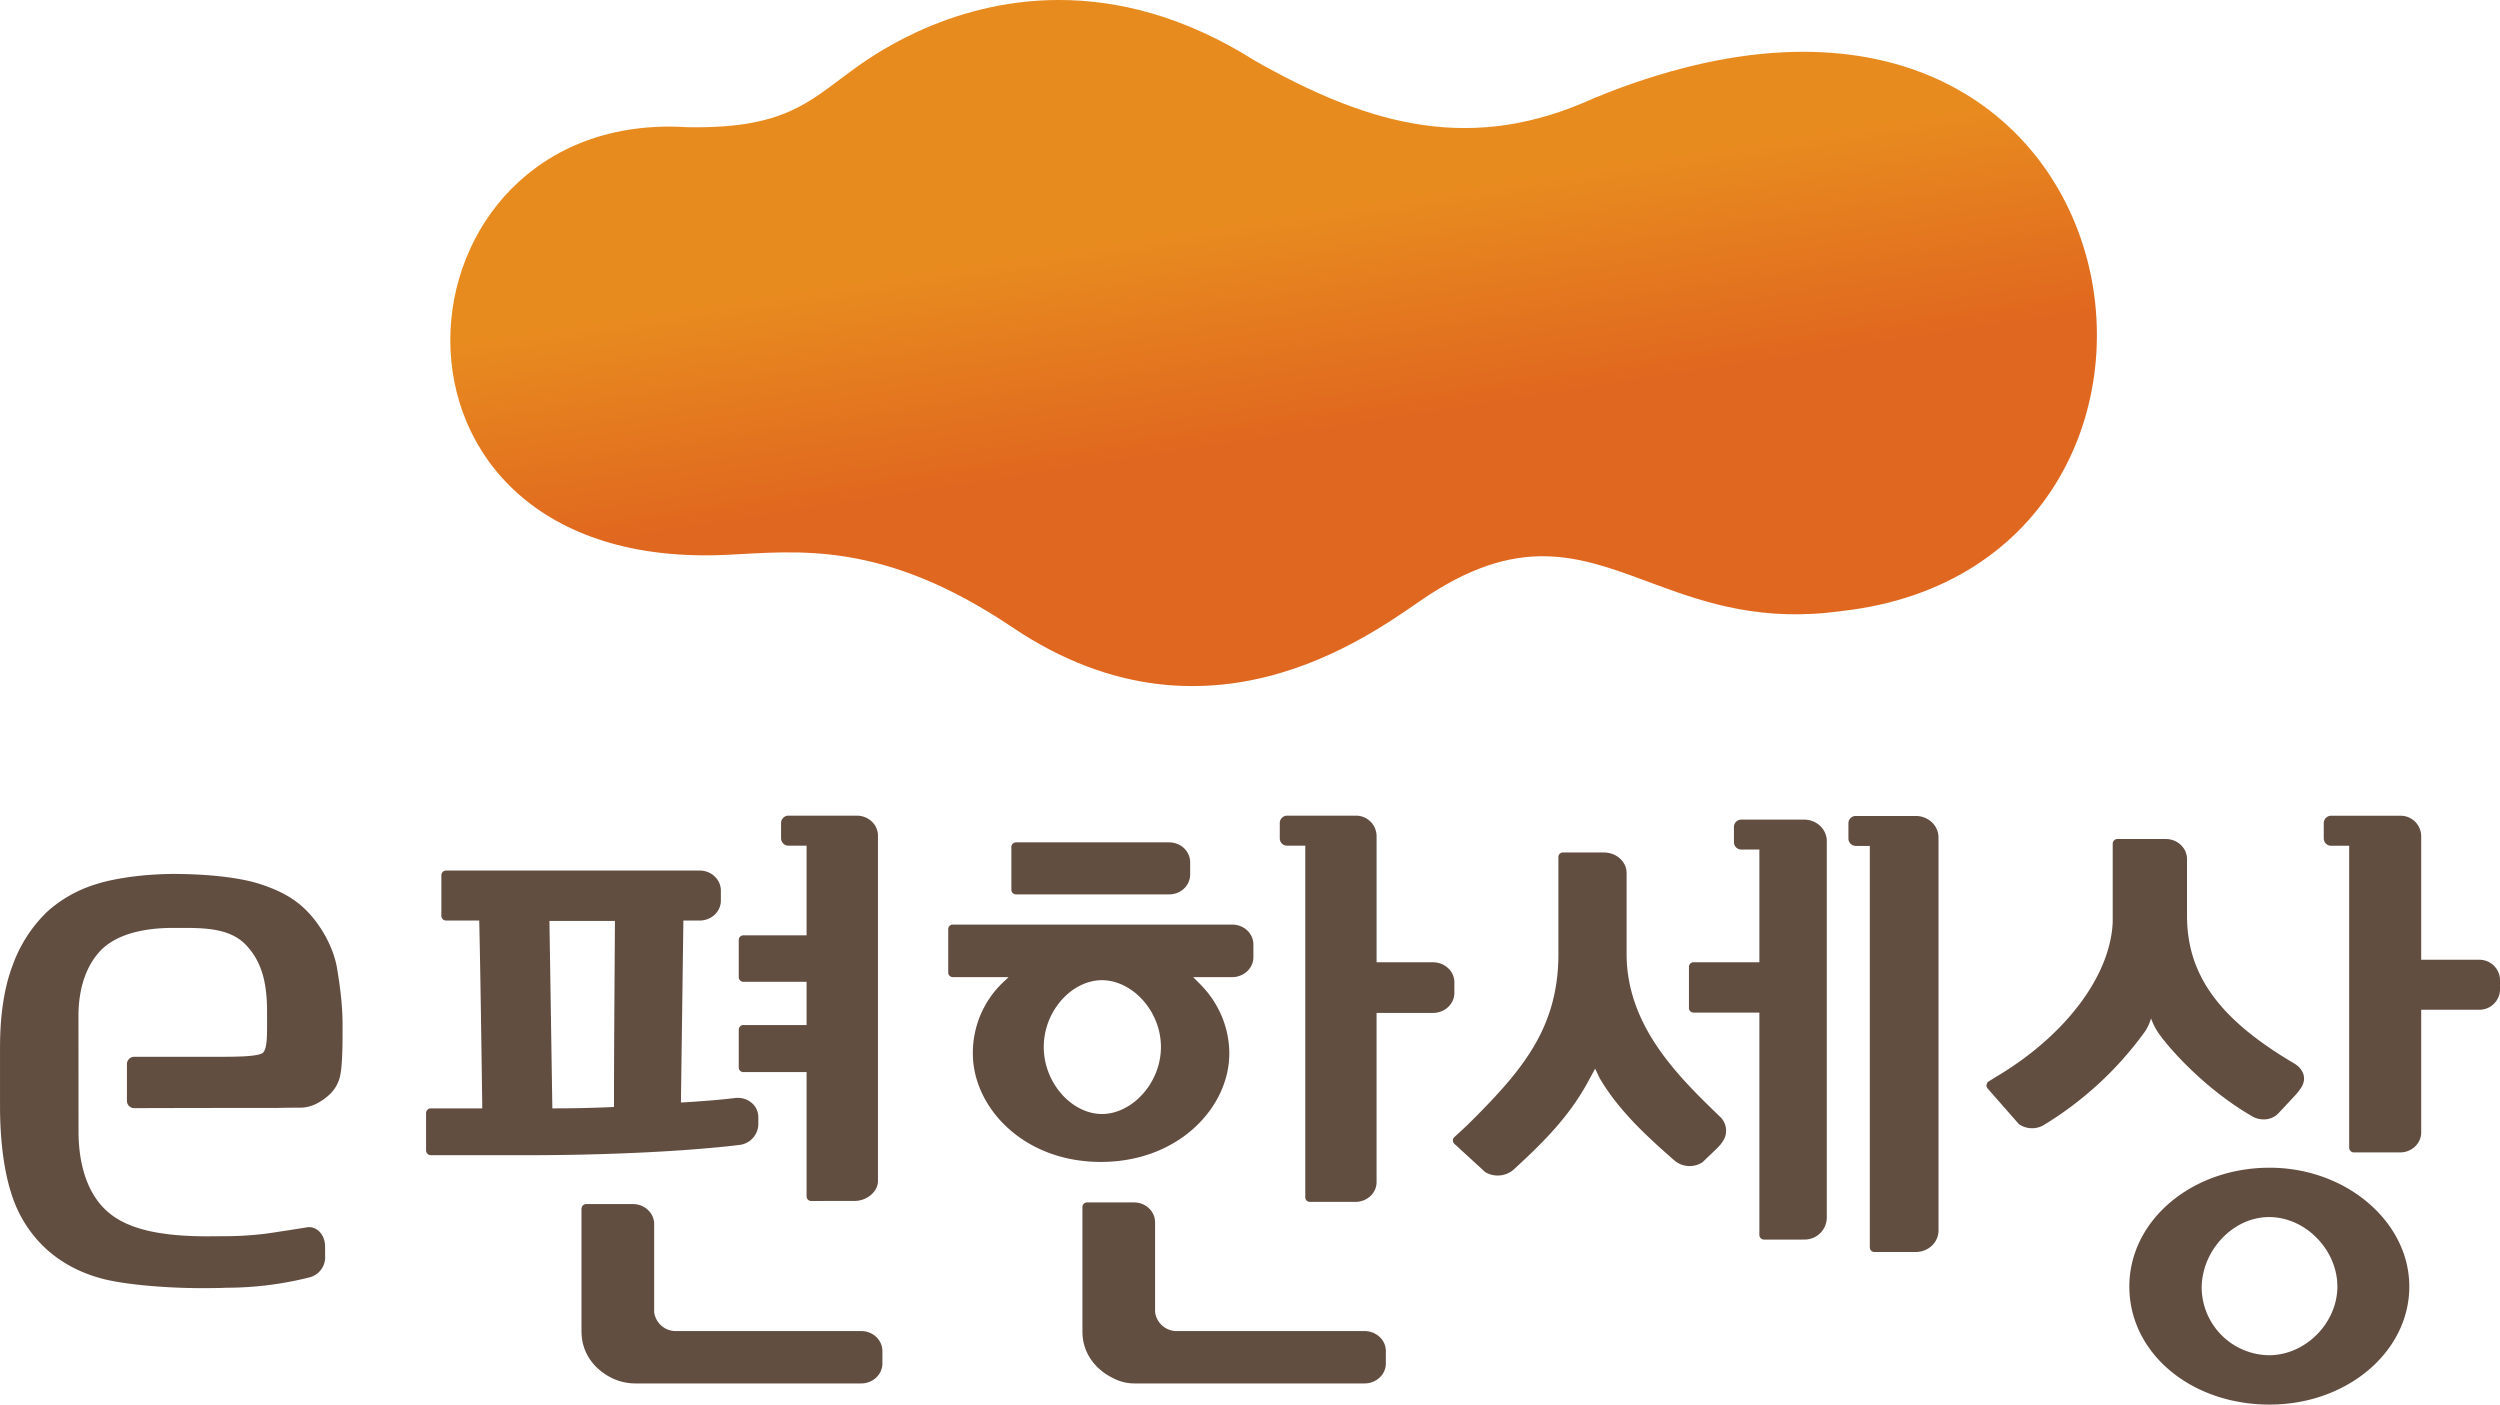
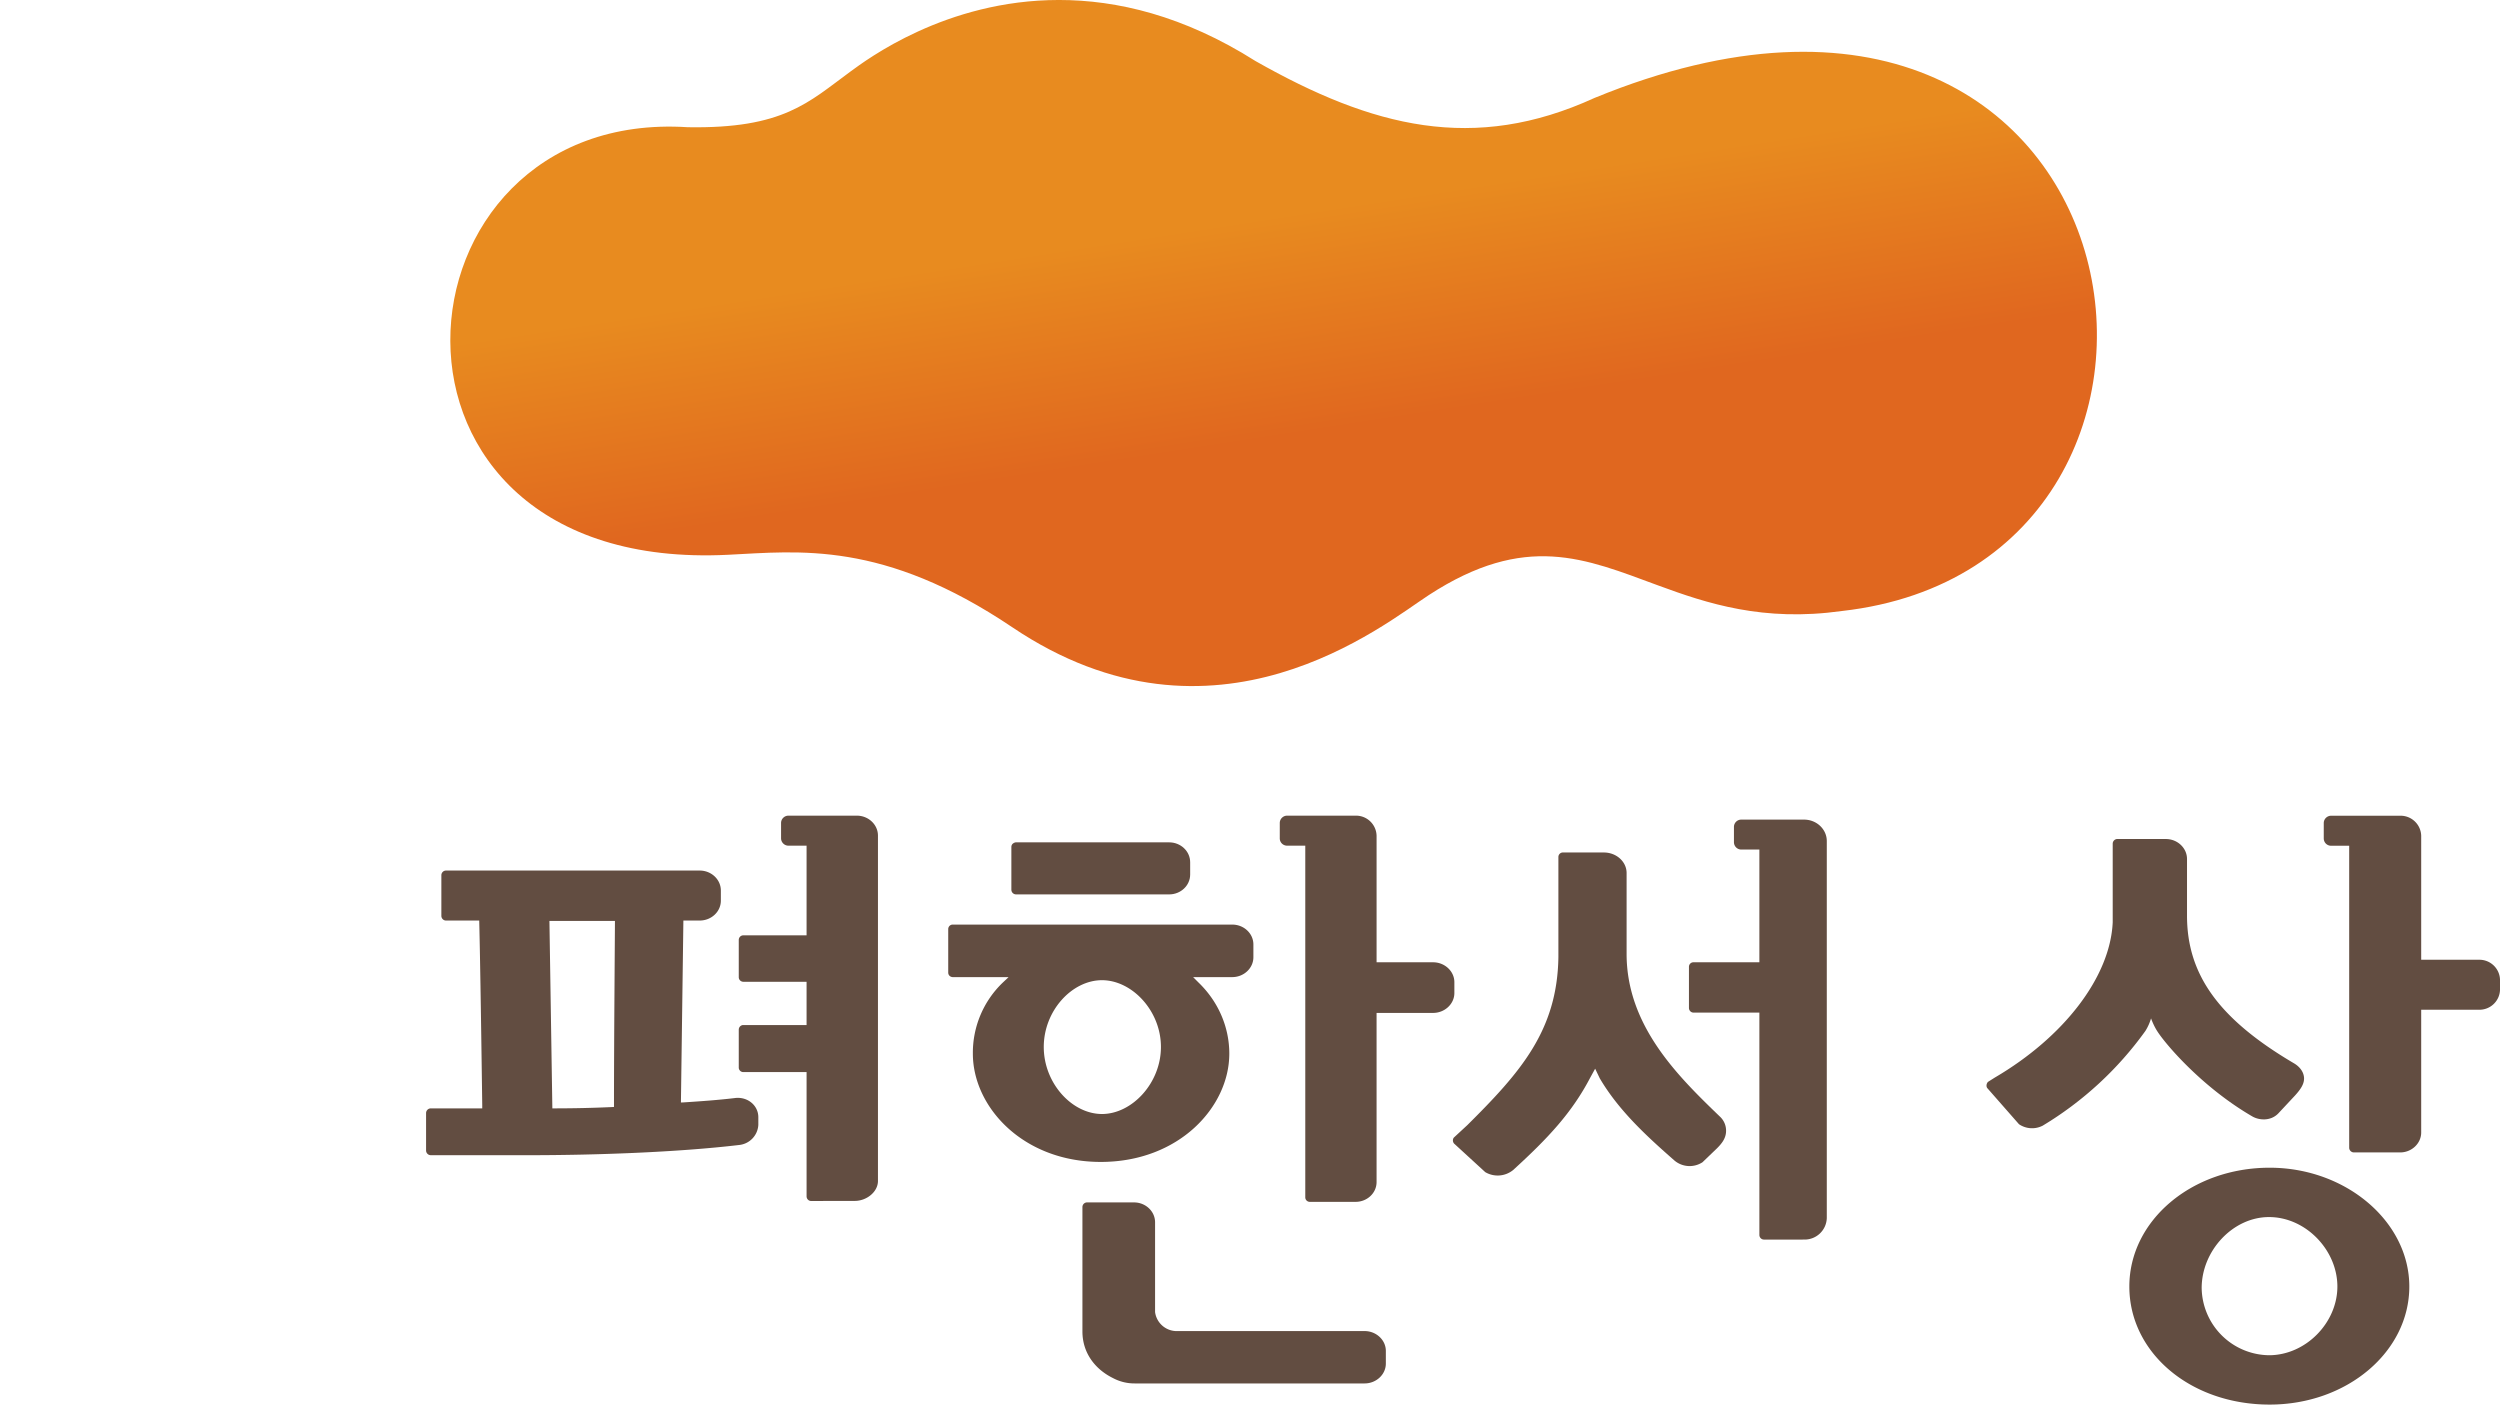
<svg xmlns="http://www.w3.org/2000/svg" width="290.419mm" height="163.173mm" viewBox="0 0 290.419 163.173">
  <defs>
    <linearGradient id="b" x1="0" x2="1" y1="0" y2="0" gradientTransform="scale(5.09 -5.09) rotate(81.254 15.99 5.792)" gradientUnits="userSpaceOnUse" spreadMethod="pad">
      <stop offset="0" style="stop-opacity:1;stop-color:#e88b1f" />
      <stop offset="0.454" style="stop-opacity:1;stop-color:#e88b1f" />
      <stop offset="1" style="stop-opacity:1;stop-color:#e0671f" />
    </linearGradient>
    <clipPath id="a" clipPathUnits="userSpaceOnUse">
      <path d="M0 141.73h141.73V0H0Z" />
    </clipPath>
  </defs>
  <g style="stroke-width:.038">
    <g clip-path="url(#a)" style="stroke-width:.038" transform="matrix(9.203 0 0 -9.203 -760.736 514.63)">
      <g style="stroke-width:.038">
        <path d="M0 0s.029-.086.081-.166C.186-.329.645-.87 1.279-1.238c.087-.05.23-.06.325.036l.212.227c.072.079.121.15.115.229-.006.071-.053.137-.132.182C.841.001.454.564.454 1.297v.715c0 .138-.12.252-.267.252h-.619a.06.06 0 0 1-.052-.058v-.993c-.031-.692-.618-1.45-1.488-1.96l-.087-.055c-.021-.024-.026-.063-.002-.085l.394-.449a.294.294 0 0 1 .298-.019A4.365 4.365 0 0 1-.071-.158.641.641 0 0 1 0 0" style="fill:#624d41;fill-opacity:1;fill-rule:nonzero;stroke:none;stroke-width:.038" transform="translate(109.814 43.065)" />
      </g>
      <g style="stroke-width:.038">
        <path d="M0 0a.861.861 0 0 0-.85.848c0 .471.394.896.85.896.463 0 .863-.416.863-.877C.863.409.463 0 0 0m.008 2.367c-.983 0-1.771-.666-1.771-1.5 0-.836.772-1.49 1.771-1.49.979 0 1.763.668 1.763 1.49 0 .82-.8 1.5-1.763 1.5" style="fill:#624d41;fill-opacity:1;fill-rule:nonzero;stroke:none;stroke-width:.038" transform="translate(111.303 38.813)" />
      </g>
      <g style="stroke-width:.038">
        <path d="M0 0v1.021c0 .143-.129.259-.287.259H-.81a.057.057 0 0 1-.051-.057V-.042C-.875-.97-1.344-1.499-2.009-2.16l-.172-.159a.06.06 0 0 1 .012-.083l.385-.353a.309.309 0 0 1 .352.027c.443.404.742.724.973 1.166l.062.113.058-.121c.24-.409.597-.735.945-1.04a.297.297 0 0 1 .352-.02l.181.174c.061.06.111.124.116.207a.241.241 0 0 1-.078.196C.655-1.55 0-.912 0 0" style="fill:#624d41;fill-opacity:1;fill-rule:nonzero;stroke:none;stroke-width:.038" transform="translate(103.194 43.879)" />
      </g>
      <g style="stroke-width:.038">
        <path d="M0 0h-2.385a.276.276 0 0 0-.26.24v1.133c0 .139-.12.251-.266.251h-.597a.059.059 0 0 1-.054-.057V-.005c0-.269.158-.476.385-.588a.573.573 0 0 1 .274-.068H0c.146 0 .268.112.268.251v.159C.268-.112.146 0 0 0" style="fill:#624d41;fill-opacity:1;fill-rule:nonzero;stroke:none;stroke-width:.038" transform="translate(99.887 39.118)" />
      </g>
      <g style="stroke-width:.038">
        <path d="M0 0c0 .458.356.843.735.843.378 0 .744-.385.744-.843 0-.457-.366-.846-.744-.846C.356-.846 0-.457 0 0m2.342-.084c0 .312-.122.64-.388.897l-.069.069h.494c.147 0 .267.113.267.251v.161c0 .139-.12.251-.267.251H-1.153a.057.057 0 0 1-.053-.058V.939c0-.031.023-.055.055-.057l.003-.001.002.001h.702L-.517.813a1.226 1.226 0 0 1-.378-.897c0-.672.631-1.367 1.615-1.367.988 0 1.622.695 1.622 1.367" style="fill:#624d41;fill-opacity:1;fill-rule:nonzero;stroke:none;stroke-width:.038" transform="translate(95.837 42.704)" />
      </g>
      <g style="stroke-width:.038">
        <path d="M0 0h1.933c.146 0 .265.112.265.251v.154c0 .14-.119.252-.265.252H-.006C-.035.653-.059.63-.059.6V.058C-.059.026-.032 0 0 0" style="fill:#624d41;fill-opacity:1;fill-rule:nonzero;stroke:none;stroke-width:.038" transform="translate(95.487 44.63)" />
      </g>
      <g style="stroke-width:.038">
-         <path d="M0 0h-2.355a.275.275 0 0 0-.259.24v1.112c0 .137-.12.251-.267.251h-.592a.06.06 0 0 1-.058-.059V-.005c0-.269.157-.476.384-.588a.676.676 0 0 1 .298-.068H0c.146 0 .267.112.267.251v.159C.267-.112.146 0 0 0" style="fill:#624d41;fill-opacity:1;fill-rule:nonzero;stroke:none;stroke-width:.038" transform="translate(93.533 39.118)" />
-       </g>
+         </g>
      <g style="stroke-width:.038">
        <path d="M0 0v-.037l-.037-.002a16.207 16.207 0 0 0-.702-.016h-.039l-.037 2.366h.827C.012 2.181 0 .797 0 0m1.822-.264v.097c0 .151-.138.264-.299.242C1.315.05 1.1.035.887.021L.845.019l.031 2.297h.206c.147 0 .267.112.267.251v.128c0 .139-.12.252-.267.252h-3.205a.059.059 0 0 1-.056-.057v-.515c0-.033.027-.059.058-.059h.42c.014-.587.029-1.664.038-2.331v-.04h-.651a.06.06 0 0 1-.058-.058v-.475a.06.06 0 0 1 .059-.058h1.252c.792 0 1.859.035 2.65.13a.27.27 0 0 1 .233.252" style="fill:#624d41;fill-opacity:1;fill-rule:nonzero;stroke:none;stroke-width:.038" transform="translate(90.412 41.984)" />
      </g>
      <g style="stroke-width:.038">
        <path d="M0 0h-.714v1.599a.26.26 0 0 1-.265.252h-.864a.093.093 0 0 1-.093-.093v-.194c0-.051.041-.092.093-.092h.229v-4.439c0-.032.026-.057.057-.057h.578c.146 0 .265.111.265.25v2.135H0c.146 0 .268.113.268.251v.137C.268-.113.146 0 0 0" style="fill:#624d41;fill-opacity:1;fill-rule:nonzero;stroke:none;stroke-width:.038" transform="translate(100.752 43.773)" />
      </g>
      <g style="stroke-width:.038">
        <path d="M0 0h.802v-1.568c0-.033.026-.059.057-.059l.552.001c.148 0 .292.113.292.252v4.359c0 .139-.12.252-.267.252H.573a.093.093 0 0 1-.093-.092v-.194c0-.051.042-.093.093-.093h.229V1.726h-.804a.058.058 0 0 1-.052-.058v-.47c0-.032.025-.057.057-.058h.799V.594h-.803A.059.059 0 0 1-.054.535V.053A.058.058 0 0 1 0 0" style="fill:#624d41;fill-opacity:1;fill-rule:nonzero;stroke:none;stroke-width:.038" transform="translate(92.041 42.387)" />
      </g>
      <g style="stroke-width:.038">
        <path d="M0 0h-.729v1.566a.26.26 0 0 1-.265.252h-.872a.093.093 0 0 1-.093-.092v-.194c0-.052.041-.093.093-.093h.228v-3.812a.06.06 0 0 1 .058-.059h.586c.145 0 .265.114.265.251v1.55H0a.26.26 0 0 1 .266.252v.127A.26.26 0 0 1 0 0" style="fill:#624d41;fill-opacity:1;fill-rule:nonzero;stroke:none;stroke-width:.038" transform="translate(113.953 43.805)" />
      </g>
      <g style="stroke-width:.038">
-         <path d="M0 0h-.756A.092.092 0 0 1-.85-.092v-.193c0-.051.041-.093.094-.093h.176v-5.067c0-.034.026-.059.058-.059H0c.158 0 .287.121.287.271v4.962C.287-.121.158 0 0 0" style="fill:#624d41;fill-opacity:1;fill-rule:nonzero;stroke:none;stroke-width:.038" transform="translate(106.844 45.62)" />
-       </g>
+         </g>
      <g style="stroke-width:.038">
        <path d="M0 0h-.792a.092.092 0 0 1-.093-.093v-.192c0-.051.041-.093.093-.093h.228v-1.423h-.838a.057.057 0 0 1-.051-.057v-.519c0-.031.023-.056.053-.059h.836v-2.806c0-.033.026-.059.058-.059H0a.28.28 0 0 1 .287.272v4.758C.287-.121.158 0 0 0" style="fill:#624d41;fill-opacity:1;fill-rule:nonzero;stroke:none;stroke-width:.038" transform="translate(105.434 45.574)" />
      </g>
      <g style="stroke-width:.038">
-         <path d="M0 0c-.038.237-.174.5-.347.691-.161.178-.351.288-.637.38-.233.075-.633.124-1.077.124-.346 0-.731-.049-.977-.128A1.625 1.625 0 0 1-3.66.718a1.763 1.763 0 0 1-.433-.669c-.107-.278-.162-.624-.162-1.051v-.734c0-.414.047-.806.14-1.093a1.59 1.59 0 0 1 .427-.695c.192-.177.421-.308.716-.388.298-.08.839-.121 1.252-.121.116 0 .222 0 .321.005a4.3 4.3 0 0 1 1.047.13.262.262 0 0 1 .201.244l-.001.152c-.001.144-.108.258-.23.236l-.234-.037c-.119-.017-.237-.039-.367-.052a4.297 4.297 0 0 0-.377-.022l-.275-.002c-.6 0-.997.091-1.243.295-.256.209-.386.579-.386 1.028l-.001 1.453c0 .343.091.627.271.822.181.196.507.295.923.295h.09c.302 0 .633 0 .838-.223.183-.199.259-.447.259-.838V-.63c0-.234.004-.411-.07-.443-.088-.036-.288-.04-.547-.04h-1.061a.092.092 0 0 1-.091-.092v-.464c0-.051.041-.092.091-.092a780.73 780.73 0 0 0 1.777.003h.043c.086.002.187.003.266.003h.012c.148 0 .262.077.344.144a.46.46 0 0 1 .163.283c.026.146.026.408.026.611C.069-.558.059-.354 0 0" style="fill:#624d41;fill-opacity:1;fill-rule:nonzero;stroke:none;stroke-width:.038" transform="translate(86.917 43.693)" />
-       </g>
+         </g>
    </g>
    <g style="stroke-width:.038">
      <path d="M93.4 55.019c-.534-.391-.849-.726-2.057-.705-1.923.124-3.003-1.288-2.997-2.699.005-1.409 1.093-2.819 3.506-2.698.893.044 1.955.184 3.588-.915 2.557-1.723 4.699.044 5.257.406 1.224.797 1.976.46 2.89.124.628-.232 1.334-.463 2.323-.325 5.3.597 3.92 9.365-3.12 6.477-1.525-.698-2.802-.373-4.28.465-.908.575-1.751.771-2.481.771-1.434 0-2.433-.759-2.629-.901" style="fill:url(#b);stroke:none;stroke-width:.038" transform="matrix(9.203 0 0 -9.203 -760.736 514.63)" />
    </g>
  </g>
</svg>